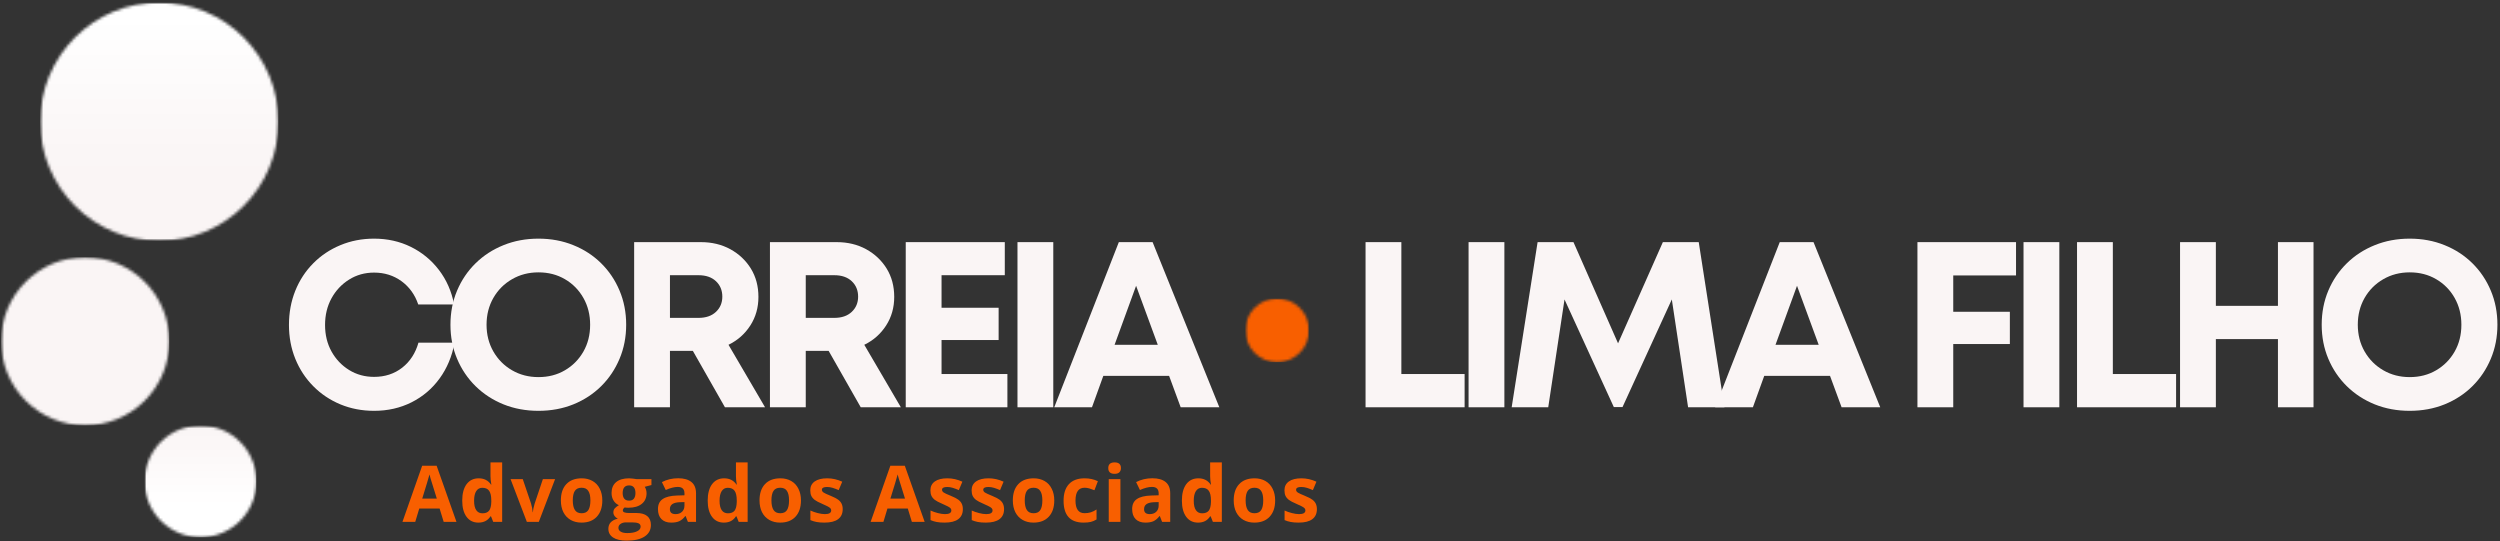
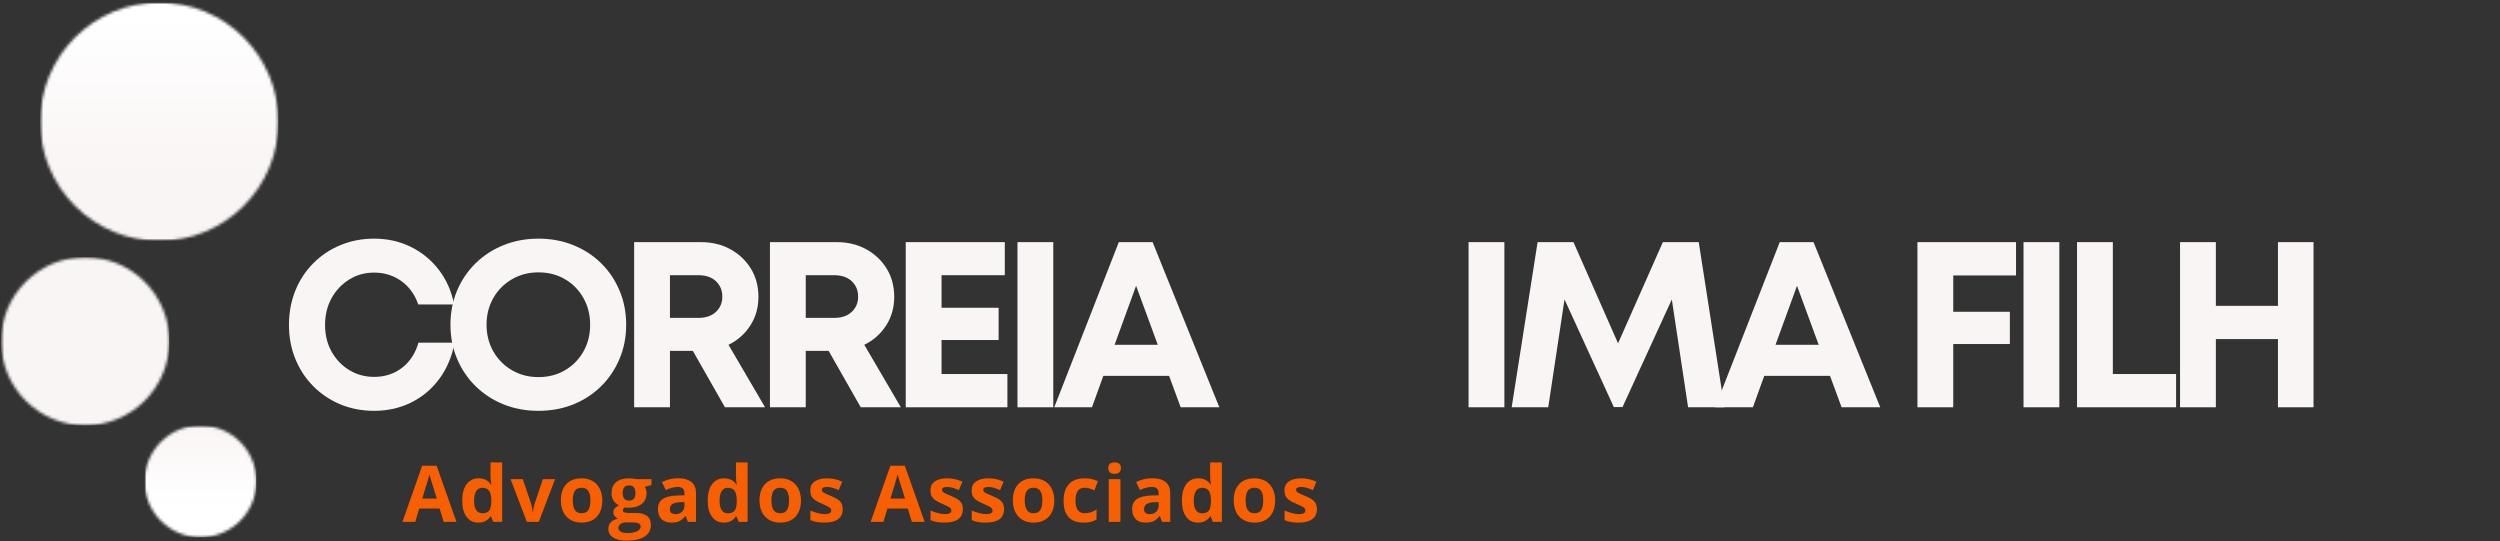
<svg xmlns="http://www.w3.org/2000/svg" width="896" height="194" viewBox="0 0 896 194" fill="none">
  <rect x="0" y="0" width="896" height="194" fill="#333333" stroke="none" />
  <path d="M134.084 147.239C129.75 147.239 125.719 146.468 122 144.926C118.276 143.374 115.031 141.197 112.271 138.405C109.505 135.614 107.36 132.343 105.834 128.593C104.318 124.843 103.563 120.801 103.563 116.468C103.563 112.067 104.318 107.978 105.834 104.197C107.36 100.421 109.505 97.145 112.271 94.364C115.031 91.572 118.276 89.405 122 87.864C125.719 86.311 129.75 85.53 134.084 85.53C138.875 85.53 143.271 86.52 147.271 88.489C151.271 90.463 154.625 93.228 157.334 96.78C160.042 100.322 161.844 104.437 162.75 109.114H149.896C148.714 105.614 146.714 102.838 143.896 100.78C141.073 98.728 137.802 97.697 134.084 97.697C130.761 97.697 127.776 98.53 125.125 100.197C122.469 101.853 120.365 104.088 118.813 106.905C117.271 109.728 116.5 112.916 116.5 116.468C116.5 120.009 117.271 123.176 118.813 125.968C120.365 128.759 122.469 130.978 125.125 132.614C127.776 134.254 130.761 135.072 134.084 135.072C137.969 135.072 141.323 133.978 144.146 131.78C146.964 129.572 148.906 126.582 149.979 122.801H162.917C162.011 127.707 160.219 131.989 157.542 135.655C154.875 139.322 151.521 142.171 147.479 144.197C143.448 146.223 138.985 147.239 134.084 147.239Z" fill="#FAF5F5" />
  <path d="M192.984 147.239C188.469 147.239 184.297 146.468 180.463 144.926C176.63 143.374 173.286 141.197 170.443 138.405C167.609 135.614 165.401 132.343 163.818 128.593C162.234 124.843 161.443 120.775 161.443 116.384C161.443 111.983 162.234 107.905 163.818 104.155C165.401 100.405 167.609 97.145 170.443 94.364C173.286 91.572 176.63 89.405 180.463 87.864C184.297 86.311 188.469 85.53 192.984 85.53C197.495 85.53 201.661 86.311 205.484 87.864C209.318 89.405 212.641 91.572 215.463 94.364C218.281 97.145 220.474 100.405 222.047 104.155C223.63 107.905 224.422 111.983 224.422 116.384C224.422 120.775 223.63 124.843 222.047 128.593C220.474 132.343 218.281 135.614 215.463 138.405C212.641 141.197 209.318 143.374 205.484 144.926C201.661 146.468 197.495 147.239 192.984 147.239ZM192.984 135.155C196.536 135.155 199.703 134.338 202.484 132.697C205.276 131.062 207.474 128.832 209.088 126.009C210.698 123.192 211.505 119.983 211.505 116.384C211.505 112.832 210.698 109.629 209.088 106.78C207.474 103.937 205.276 101.697 202.484 100.072C199.703 98.436 196.536 97.614 192.984 97.614C189.484 97.614 186.323 98.436 183.505 100.072C180.682 101.697 178.453 103.937 176.818 106.78C175.193 109.629 174.38 112.832 174.38 116.384C174.38 119.926 175.193 123.124 176.818 125.968C178.453 128.817 180.682 131.062 183.505 132.697C186.323 134.338 189.484 135.155 192.984 135.155Z" fill="#FAF5F5" />
  <path d="M259.821 145.968L248.321 125.759H240.112V145.968H227.279V86.78H251.196C255.138 86.78 258.659 87.629 261.758 89.322C264.852 91.02 267.305 93.332 269.112 96.259C270.915 99.192 271.821 102.572 271.821 106.405C271.821 110.239 270.847 113.666 268.904 116.676C266.956 119.692 264.352 121.989 261.092 123.572L274.196 145.968H259.821ZM240.112 98.634V113.926H250.342C252.993 113.926 255.076 113.213 256.592 111.78C258.118 110.338 258.883 108.52 258.883 106.322C258.883 104.062 258.118 102.213 256.592 100.78C255.076 99.353 252.993 98.634 250.342 98.634H240.112Z" fill="#FAF5F5" />
  <path d="M308.489 145.968L296.989 125.759H288.781V145.968H275.947V86.78H299.864C303.807 86.78 307.328 87.629 310.427 89.322C313.52 91.02 315.973 93.332 317.781 96.259C319.583 99.192 320.489 102.572 320.489 106.405C320.489 110.239 319.515 113.666 317.572 116.676C315.624 119.692 313.02 121.989 309.76 123.572L322.864 145.968H308.489ZM288.781 98.634V113.926H299.01C301.661 113.926 303.744 113.213 305.26 111.78C306.786 110.338 307.552 108.52 307.552 106.322C307.552 104.062 306.786 102.213 305.26 100.78C303.744 99.353 301.661 98.634 299.01 98.634H288.781Z" fill="#FAF5F5" />
  <path d="M337.449 134.051H361.053V145.968H324.616V86.78H360.116V98.634H337.449V110.301H357.907V121.864H337.449V134.051Z" fill="#FAF5F5" />
  <path d="M364.665 145.968V86.78H377.498V145.968H364.665Z" fill="#FAF5F5" />
  <path d="M423.155 145.968L419.009 134.718H395.426L391.363 145.968H377.842L400.988 86.78H413.092L437.009 145.968H423.155ZM407.176 102.426L399.467 123.572H414.947L407.176 102.426Z" fill="#FAF5F5" />
-   <path d="M502.247 134.051H524.914V145.968H489.414V86.78H502.247V134.051Z" fill="#FAF5F5" />
  <path d="M526.336 145.968V86.78H539.17V145.968H526.336Z" fill="#FAF5F5" />
  <path d="M618.035 145.968H605.014L599.181 107.322L581.514 145.884H578.389L560.722 107.322L554.889 145.968H541.785L551.077 86.78H563.931L579.91 123.051L595.972 86.78H608.827L618.035 145.968Z" fill="#FAF5F5" />
  <path d="M660.028 145.968L655.882 134.718H632.299L628.236 145.968H614.715L637.861 86.78H649.965L673.882 145.968H660.028ZM644.049 102.426L636.34 123.572H651.82L644.049 102.426Z" fill="#FAF5F5" />
  <path d="M722.543 98.718H700.043V111.739H720.334V123.301H700.043V145.968H687.209V86.78H722.543V98.718Z" fill="#FAF5F5" />
  <path d="M725.23 145.968V86.78H738.064V145.968H725.23Z" fill="#FAF5F5" />
  <path d="M757.241 134.051H779.908V145.968H744.408V86.78H757.241V134.051Z" fill="#FAF5F5" />
  <path d="M816.414 86.78H829.164V145.968H816.414V121.53H794.164V145.968H781.331V86.78H794.164V109.614H816.414V86.78Z" fill="#FAF5F5" />
-   <path d="M863.639 147.239C859.123 147.239 854.951 146.468 851.118 144.926C847.284 143.374 843.941 141.197 841.097 138.405C838.264 135.614 836.055 132.343 834.472 128.593C832.889 124.843 832.097 120.775 832.097 116.384C832.097 111.983 832.889 107.905 834.472 104.155C836.055 100.405 838.264 97.145 841.097 94.364C843.941 91.572 847.284 89.405 851.118 87.864C854.951 86.311 859.123 85.53 863.639 85.53C868.149 85.53 872.316 86.311 876.139 87.864C879.972 89.405 883.295 91.572 886.118 94.364C888.935 97.145 891.128 100.405 892.701 104.155C894.284 107.905 895.076 111.983 895.076 116.384C895.076 120.775 894.284 124.843 892.701 128.593C891.128 132.343 888.935 135.614 886.118 138.405C883.295 141.197 879.972 143.374 876.139 144.926C872.316 146.468 868.149 147.239 863.639 147.239ZM863.639 135.155C867.191 135.155 870.357 134.338 873.139 132.697C875.93 131.062 878.128 128.832 879.743 126.009C881.352 123.192 882.159 119.983 882.159 116.384C882.159 112.832 881.352 109.629 879.743 106.78C878.128 103.937 875.93 101.697 873.139 100.072C870.357 98.436 867.191 97.614 863.639 97.614C860.139 97.614 856.977 98.436 854.159 100.072C851.337 101.697 849.107 103.937 847.472 106.78C845.847 109.629 845.034 112.832 845.034 116.384C845.034 119.926 845.847 123.124 847.472 125.968C849.107 128.817 851.337 131.062 854.159 132.697C856.977 134.338 860.139 135.155 863.639 135.155Z" fill="#FAF5F5" />
  <mask id="mask0_8_3" style="mask-type:luminance" maskUnits="userSpaceOnUse" x="446" y="106" width="24" height="25">
-     <path d="M446.307 106.964H469.474V130.13H446.307V106.964Z" fill="white" />
-   </mask>
+     </mask>
  <g mask="url(#mask0_8_3)">
    <mask id="mask1_8_3" style="mask-type:luminance" maskUnits="userSpaceOnUse" x="446" y="106" width="24" height="24">
      <path d="M469.161 118.391C469.161 119.141 469.089 119.88 468.938 120.62C468.792 121.354 468.578 122.068 468.292 122.76C468 123.453 467.651 124.115 467.234 124.74C466.818 125.359 466.344 125.938 465.813 126.469C465.281 127 464.703 127.474 464.083 127.891C463.458 128.307 462.797 128.656 462.104 128.948C461.411 129.234 460.698 129.448 459.964 129.594C459.224 129.745 458.484 129.818 457.734 129.818C456.984 129.818 456.24 129.745 455.505 129.594C454.766 129.448 454.052 129.234 453.359 128.948C452.667 128.656 452.01 128.307 451.385 127.891C450.76 127.474 450.182 127 449.651 126.469C449.12 125.938 448.646 125.359 448.229 124.74C447.813 124.115 447.464 123.453 447.177 122.76C446.891 122.068 446.672 121.354 446.526 120.62C446.38 119.88 446.307 119.141 446.307 118.391C446.307 117.641 446.38 116.896 446.526 116.162C446.672 115.422 446.891 114.708 447.177 114.016C447.464 113.323 447.813 112.667 448.229 112.042C448.646 111.417 449.12 110.839 449.651 110.307C450.182 109.776 450.76 109.302 451.385 108.885C452.01 108.469 452.667 108.12 453.359 107.833C454.052 107.547 454.766 107.328 455.505 107.182C456.24 107.037 456.984 106.964 457.734 106.964C458.484 106.964 459.224 107.037 459.964 107.182C460.698 107.328 461.411 107.547 462.104 107.833C462.797 108.12 463.458 108.469 464.083 108.885C464.703 109.302 465.281 109.776 465.813 110.307C466.344 110.839 466.818 111.417 467.234 112.042C467.651 112.667 468 113.323 468.292 114.016C468.578 114.708 468.792 115.422 468.938 116.162C469.089 116.896 469.161 117.641 469.161 118.391Z" fill="white" />
    </mask>
    <g mask="url(#mask1_8_3)">
      <path d="M446.307 106.964V129.818H469.161V106.964H446.307Z" fill="#F85F00" />
    </g>
  </g>
  <path d="M159.013 187.032L157.554 182.261H150.263L148.825 187.032H144.242L151.304 166.927H156.492L163.596 187.032H159.013ZM156.554 178.698C155.205 174.396 154.45 171.959 154.283 171.386C154.117 170.818 153.997 170.365 153.929 170.032C153.622 171.214 152.752 174.105 151.325 178.698H156.554Z" fill="#F85F00" />
  <path d="M171.456 187.303C169.649 187.303 168.232 186.61 167.206 185.219C166.175 183.818 165.664 181.881 165.664 179.407C165.664 176.896 166.185 174.938 167.227 173.532C168.279 172.131 169.727 171.428 171.56 171.428C173.487 171.428 174.961 172.178 175.977 173.678H176.102C175.893 172.542 175.789 171.527 175.789 170.636V165.719H179.977V187.032H176.768L175.977 185.053H175.789C174.841 186.553 173.399 187.303 171.456 187.303ZM172.914 183.969C173.982 183.969 174.768 183.667 175.268 183.053C175.768 182.428 176.039 181.375 176.081 179.886V179.428C176.081 177.792 175.821 176.615 175.31 175.907C174.81 175.188 173.987 174.823 172.852 174.823C171.92 174.823 171.196 175.219 170.685 176.011C170.17 176.803 169.914 177.959 169.914 179.469C169.914 180.969 170.17 182.094 170.685 182.844C171.196 183.594 171.94 183.969 172.914 183.969Z" fill="#F85F00" />
  <path d="M188.819 187.032L182.986 171.719H187.361L190.319 180.448C190.637 181.547 190.84 182.589 190.924 183.573H191.007C191.049 182.698 191.257 181.657 191.632 180.448L194.569 171.719H198.944L193.111 187.032H188.819Z" fill="#F85F00" />
  <path d="M205.287 179.344C205.287 180.86 205.537 182.006 206.037 182.782C206.537 183.563 207.339 183.948 208.453 183.948C209.578 183.948 210.38 183.568 210.87 182.802C211.354 182.026 211.599 180.875 211.599 179.344C211.599 177.834 211.349 176.698 210.849 175.948C210.36 175.188 209.557 174.802 208.432 174.802C207.318 174.802 206.516 175.188 206.016 175.948C205.526 176.698 205.287 177.834 205.287 179.344ZM215.87 179.344C215.87 181.844 215.208 183.797 213.891 185.198C212.583 186.605 210.755 187.302 208.412 187.302C206.938 187.302 205.641 186.985 204.516 186.344C203.391 185.693 202.521 184.771 201.912 183.573C201.313 182.365 201.016 180.959 201.016 179.344C201.016 176.844 201.667 174.901 202.974 173.511C204.276 172.125 206.12 171.427 208.495 171.427C209.953 171.427 211.245 171.75 212.37 172.386C213.495 173.026 214.354 173.948 214.953 175.157C215.563 176.355 215.87 177.75 215.87 179.344Z" fill="#F85F00" />
  <path d="M233.475 171.719V173.844L231.08 174.469C231.507 175.151 231.725 175.917 231.725 176.761C231.725 178.401 231.147 179.677 229.996 180.594C228.856 181.511 227.272 181.969 225.246 181.969L224.475 181.948L223.871 181.865C223.439 182.198 223.225 182.568 223.225 182.969C223.225 183.568 223.986 183.865 225.517 183.865H228.121C229.798 183.865 231.08 184.23 231.955 184.948C232.84 185.672 233.288 186.735 233.288 188.136C233.288 189.912 232.538 191.292 231.038 192.282C229.548 193.266 227.413 193.761 224.621 193.761C222.481 193.761 220.85 193.386 219.725 192.636C218.6 191.896 218.038 190.865 218.038 189.532C218.038 188.599 218.319 187.823 218.892 187.198C219.475 186.589 220.319 186.151 221.434 185.886C221.001 185.709 220.626 185.407 220.309 184.99C219.986 184.573 219.83 184.131 219.83 183.657C219.83 183.073 219.996 182.589 220.33 182.198C220.673 181.813 221.168 181.427 221.809 181.052C221.001 180.709 220.361 180.151 219.892 179.386C219.418 178.625 219.184 177.719 219.184 176.677C219.184 175.011 219.725 173.719 220.809 172.802C221.902 171.886 223.46 171.427 225.475 171.427C225.902 171.427 226.413 171.469 226.996 171.552C227.58 171.636 227.955 171.693 228.121 171.719H233.475ZM221.642 189.198C221.642 189.766 221.918 190.219 222.475 190.552C223.027 190.886 223.809 191.052 224.809 191.052C226.293 191.052 227.46 190.844 228.309 190.427C229.168 190.011 229.6 189.448 229.6 188.74C229.6 188.167 229.34 187.771 228.83 187.552C228.33 187.329 227.559 187.219 226.517 187.219H224.35C223.585 187.219 222.939 187.396 222.413 187.761C221.897 188.12 221.642 188.599 221.642 189.198ZM223.163 176.74C223.163 177.573 223.35 178.235 223.725 178.719C224.111 179.193 224.694 179.427 225.475 179.427C226.251 179.427 226.819 179.193 227.184 178.719C227.559 178.235 227.746 177.573 227.746 176.74C227.746 174.896 226.986 173.969 225.475 173.969C223.934 173.969 223.163 174.896 223.163 176.74Z" fill="#F85F00" />
  <path d="M246.541 187.032L245.729 184.948H245.625C244.916 185.839 244.187 186.459 243.437 186.803C242.698 187.136 241.734 187.303 240.541 187.303C239.067 187.303 237.906 186.886 237.062 186.053C236.229 185.209 235.812 184.006 235.812 182.448C235.812 180.823 236.375 179.631 237.5 178.865C238.635 178.089 240.354 177.667 242.646 177.594L245.312 177.511V176.823C245.312 175.282 244.51 174.511 242.916 174.511C241.692 174.511 240.255 174.881 238.604 175.615L237.229 172.782C238.989 171.865 240.942 171.407 243.083 171.407C245.135 171.407 246.713 171.86 247.812 172.761C248.906 173.652 249.458 175.006 249.458 176.823V187.032H246.541ZM245.312 179.948L243.687 179.99C242.479 180.032 241.573 180.256 240.979 180.657C240.38 181.063 240.083 181.672 240.083 182.49C240.083 183.672 240.76 184.261 242.125 184.261C243.083 184.261 243.854 183.985 244.437 183.428C245.021 182.86 245.312 182.115 245.312 181.198V179.948Z" fill="#F85F00" />
  <path d="M259.431 187.303C257.624 187.303 256.207 186.61 255.181 185.219C254.15 183.818 253.639 181.881 253.639 179.407C253.639 176.896 254.16 174.938 255.202 173.532C256.254 172.131 257.702 171.428 259.535 171.428C261.462 171.428 262.936 172.178 263.952 173.678H264.077C263.869 172.542 263.764 171.527 263.764 170.636V165.719H267.952V187.032H264.744L263.952 185.053H263.764C262.816 186.553 261.374 187.303 259.431 187.303ZM260.889 183.969C261.957 183.969 262.744 183.667 263.244 183.053C263.744 182.428 264.014 181.375 264.056 179.886V179.428C264.056 177.792 263.796 176.615 263.285 175.907C262.785 175.188 261.962 174.823 260.827 174.823C259.895 174.823 259.171 175.219 258.66 176.011C258.145 176.803 257.889 177.959 257.889 179.469C257.889 180.969 258.145 182.094 258.66 182.844C259.171 183.594 259.915 183.969 260.889 183.969Z" fill="#F85F00" />
  <path d="M276.482 179.344C276.482 180.86 276.732 182.006 277.232 182.782C277.732 183.563 278.534 183.948 279.649 183.948C280.774 183.948 281.576 183.568 282.065 182.802C282.55 182.026 282.795 180.875 282.795 179.344C282.795 177.834 282.545 176.698 282.045 175.948C281.555 175.188 280.753 174.802 279.628 174.802C278.513 174.802 277.711 175.188 277.211 175.948C276.722 176.698 276.482 177.834 276.482 179.344ZM287.065 179.344C287.065 181.844 286.404 183.797 285.086 185.198C283.779 186.605 281.951 187.302 279.607 187.302C278.133 187.302 276.836 186.985 275.711 186.344C274.586 185.693 273.716 184.771 273.107 183.573C272.508 182.365 272.211 180.959 272.211 179.344C272.211 176.844 272.862 174.901 274.17 173.511C275.472 172.125 277.315 171.427 279.69 171.427C281.149 171.427 282.44 171.75 283.565 172.386C284.69 173.026 285.55 173.948 286.149 175.157C286.758 176.355 287.065 177.75 287.065 179.344Z" fill="#F85F00" />
  <path d="M302.025 182.49C302.025 184.063 301.473 185.256 300.379 186.073C299.296 186.896 297.66 187.302 295.483 187.302C294.369 187.302 293.421 187.224 292.629 187.073C291.848 186.922 291.119 186.698 290.442 186.407V182.969C291.218 183.334 292.093 183.636 293.067 183.886C294.035 184.136 294.89 184.261 295.629 184.261C297.14 184.261 297.9 183.818 297.9 182.927C297.9 182.61 297.796 182.344 297.587 182.136C297.39 181.927 297.046 181.698 296.546 181.448C296.056 181.188 295.405 180.881 294.587 180.532C293.405 180.032 292.535 179.573 291.983 179.157C291.442 178.74 291.035 178.261 290.775 177.719C290.525 177.177 290.4 176.506 290.4 175.698C290.4 174.355 290.926 173.302 291.983 172.552C293.035 171.802 294.535 171.427 296.483 171.427C298.317 171.427 300.108 171.834 301.858 172.636L300.587 175.657C299.822 175.323 299.108 175.052 298.442 174.844C297.775 174.636 297.093 174.532 296.4 174.532C295.176 174.532 294.567 174.865 294.567 175.532C294.567 175.907 294.759 176.235 295.15 176.511C295.551 176.776 296.421 177.177 297.754 177.719C298.947 178.209 299.822 178.657 300.379 179.073C300.947 179.49 301.364 179.98 301.629 180.532C301.89 181.073 302.025 181.73 302.025 182.49Z" fill="#F85F00" />
  <path d="M326.809 187.032L325.351 182.261H318.059L316.621 187.032H312.038L319.101 166.927H324.288L331.392 187.032H326.809ZM324.351 178.698C323.002 174.396 322.246 171.959 322.08 171.386C321.913 170.818 321.793 170.365 321.726 170.032C321.418 171.214 320.548 174.105 319.121 178.698H324.351Z" fill="#F85F00" />
  <path d="M345.086 182.49C345.086 184.063 344.533 185.256 343.44 186.073C342.356 186.896 340.721 187.302 338.544 187.302C337.429 187.302 336.481 187.224 335.69 187.073C334.908 186.922 334.179 186.698 333.502 186.407V182.969C334.278 183.334 335.153 183.636 336.127 183.886C337.096 184.136 337.95 184.261 338.69 184.261C340.2 184.261 340.961 183.818 340.961 182.927C340.961 182.61 340.856 182.344 340.648 182.136C340.45 181.927 340.106 181.698 339.606 181.448C339.117 181.188 338.466 180.881 337.648 180.532C336.466 180.032 335.596 179.573 335.044 179.157C334.502 178.74 334.096 178.261 333.836 177.719C333.586 177.177 333.461 176.506 333.461 175.698C333.461 174.355 333.987 173.302 335.044 172.552C336.096 171.802 337.596 171.427 339.544 171.427C341.377 171.427 343.169 171.834 344.919 172.636L343.648 175.657C342.882 175.323 342.169 175.052 341.502 174.844C340.836 174.636 340.153 174.532 339.461 174.532C338.237 174.532 337.627 174.865 337.627 175.532C337.627 175.907 337.82 176.235 338.211 176.511C338.612 176.776 339.481 177.177 340.815 177.719C342.007 178.209 342.882 178.657 343.44 179.073C344.007 179.49 344.424 179.98 344.69 180.532C344.95 181.073 345.086 181.73 345.086 182.49Z" fill="#F85F00" />
  <path d="M359.854 182.49C359.854 184.063 359.302 185.256 358.208 186.073C357.125 186.896 355.489 187.302 353.312 187.302C352.198 187.302 351.25 187.224 350.458 187.073C349.677 186.922 348.948 186.698 348.271 186.407V182.969C349.047 183.334 349.922 183.636 350.896 183.886C351.864 184.136 352.719 184.261 353.458 184.261C354.969 184.261 355.729 183.818 355.729 182.927C355.729 182.61 355.625 182.344 355.417 182.136C355.219 181.927 354.875 181.698 354.375 181.448C353.885 181.188 353.234 180.881 352.417 180.532C351.234 180.032 350.364 179.573 349.812 179.157C349.271 178.74 348.864 178.261 348.604 177.719C348.354 177.177 348.229 176.506 348.229 175.698C348.229 174.355 348.755 173.302 349.812 172.552C350.864 171.802 352.364 171.427 354.312 171.427C356.146 171.427 357.937 171.834 359.687 172.636L358.417 175.657C357.651 175.323 356.937 175.052 356.271 174.844C355.604 174.636 354.922 174.532 354.229 174.532C353.005 174.532 352.396 174.865 352.396 175.532C352.396 175.907 352.588 176.235 352.979 176.511C353.38 176.776 354.25 177.177 355.583 177.719C356.776 178.209 357.651 178.657 358.208 179.073C358.776 179.49 359.193 179.98 359.458 180.532C359.719 181.073 359.854 181.73 359.854 182.49Z" fill="#F85F00" />
  <path d="M367.268 179.344C367.268 180.86 367.518 182.006 368.018 182.782C368.518 183.563 369.321 183.948 370.435 183.948C371.56 183.948 372.362 183.568 372.852 182.802C373.336 182.026 373.581 180.875 373.581 179.344C373.581 177.834 373.331 176.698 372.831 175.948C372.341 175.188 371.539 174.802 370.414 174.802C369.3 174.802 368.498 175.188 367.998 175.948C367.508 176.698 367.268 177.834 367.268 179.344ZM377.852 179.344C377.852 181.844 377.19 183.797 375.873 185.198C374.565 186.605 372.737 187.302 370.393 187.302C368.919 187.302 367.623 186.985 366.498 186.344C365.373 185.693 364.503 184.771 363.893 183.573C363.294 182.365 362.998 180.959 362.998 179.344C362.998 176.844 363.649 174.901 364.956 173.511C366.258 172.125 368.102 171.427 370.477 171.427C371.935 171.427 373.227 171.75 374.352 172.386C375.477 173.026 376.336 173.948 376.935 175.157C377.544 176.355 377.852 177.75 377.852 179.344Z" fill="#F85F00" />
  <path d="M388.353 187.302C383.572 187.302 381.186 184.693 381.186 179.469C381.186 176.86 381.832 174.865 383.124 173.49C384.426 172.115 386.291 171.427 388.707 171.427C390.483 171.427 392.072 171.776 393.478 172.469L392.249 175.698C391.593 175.438 390.983 175.219 390.416 175.052C389.843 174.886 389.275 174.802 388.707 174.802C386.541 174.802 385.457 176.344 385.457 179.427C385.457 182.427 386.541 183.927 388.707 183.927C389.509 183.927 390.254 183.823 390.936 183.615C391.629 183.396 392.317 183.052 392.999 182.594V186.177C392.317 186.594 391.629 186.886 390.936 187.052C390.254 187.219 389.395 187.302 388.353 187.302Z" fill="#F85F00" />
  <path d="M397.205 167.761C397.205 166.402 397.96 165.719 399.475 165.719C400.986 165.719 401.746 166.402 401.746 167.761C401.746 168.417 401.548 168.922 401.163 169.282C400.788 169.646 400.225 169.823 399.475 169.823C397.96 169.823 397.205 169.136 397.205 167.761ZM401.559 187.032H397.371V171.719H401.559V187.032Z" fill="#F85F00" />
  <path d="M416.492 187.032L415.68 184.948H415.576C414.867 185.839 414.138 186.459 413.388 186.803C412.649 187.136 411.685 187.303 410.492 187.303C409.018 187.303 407.857 186.886 407.013 186.053C406.18 185.209 405.763 184.006 405.763 182.448C405.763 180.823 406.326 179.631 407.451 178.865C408.586 178.089 410.305 177.667 412.596 177.594L415.263 177.511V176.823C415.263 175.282 414.461 174.511 412.867 174.511C411.643 174.511 410.206 174.881 408.555 175.615L407.18 172.782C408.94 171.865 410.893 171.407 413.034 171.407C415.086 171.407 416.664 171.86 417.763 172.761C418.857 173.652 419.409 175.006 419.409 176.823V187.032H416.492ZM415.263 179.948L413.638 179.99C412.43 180.032 411.524 180.256 410.93 180.657C410.331 181.063 410.034 181.672 410.034 182.49C410.034 183.672 410.711 184.261 412.076 184.261C413.034 184.261 413.805 183.985 414.388 183.428C414.971 182.86 415.263 182.115 415.263 181.198V179.948Z" fill="#F85F00" />
  <path d="M429.382 187.303C427.575 187.303 426.158 186.61 425.132 185.219C424.101 183.818 423.59 181.881 423.59 179.407C423.59 176.896 424.111 174.938 425.153 173.532C426.205 172.131 427.653 171.428 429.486 171.428C431.413 171.428 432.887 172.178 433.903 173.678H434.028C433.819 172.542 433.715 171.527 433.715 170.636V165.719H437.903V187.032H434.694L433.903 185.053H433.715C432.767 186.553 431.325 187.303 429.382 187.303ZM430.84 183.969C431.908 183.969 432.694 183.667 433.194 183.053C433.694 182.428 433.965 181.375 434.007 179.886V179.428C434.007 177.792 433.747 176.615 433.236 175.907C432.736 175.188 431.913 174.823 430.778 174.823C429.845 174.823 429.122 175.219 428.611 176.011C428.095 176.803 427.84 177.959 427.84 179.469C427.84 180.969 428.095 182.094 428.611 182.844C429.122 183.594 429.866 183.969 430.84 183.969Z" fill="#F85F00" />
  <path d="M446.433 179.344C446.433 180.86 446.683 182.006 447.183 182.782C447.683 183.563 448.485 183.948 449.6 183.948C450.725 183.948 451.527 183.568 452.016 182.802C452.501 182.026 452.745 180.875 452.745 179.344C452.745 177.834 452.495 176.698 451.995 175.948C451.506 175.188 450.704 174.802 449.579 174.802C448.464 174.802 447.662 175.188 447.162 175.948C446.673 176.698 446.433 177.834 446.433 179.344ZM457.016 179.344C457.016 181.844 456.355 183.797 455.037 185.198C453.73 186.605 451.902 187.302 449.558 187.302C448.084 187.302 446.787 186.985 445.662 186.344C444.537 185.693 443.667 184.771 443.058 183.573C442.459 182.365 442.162 180.959 442.162 179.344C442.162 176.844 442.813 174.901 444.12 173.511C445.423 172.125 447.266 171.427 449.641 171.427C451.1 171.427 452.391 171.75 453.516 172.386C454.641 173.026 455.501 173.948 456.1 175.157C456.709 176.355 457.016 177.75 457.016 179.344Z" fill="#F85F00" />
  <path d="M471.976 182.49C471.976 184.063 471.424 185.256 470.33 186.073C469.247 186.896 467.611 187.302 465.434 187.302C464.32 187.302 463.372 187.224 462.58 187.073C461.799 186.922 461.07 186.698 460.392 186.407V182.969C461.169 183.334 462.044 183.636 463.017 183.886C463.986 184.136 464.84 184.261 465.58 184.261C467.09 184.261 467.851 183.818 467.851 182.927C467.851 182.61 467.747 182.344 467.538 182.136C467.34 181.927 466.997 181.698 466.497 181.448C466.007 181.188 465.356 180.881 464.538 180.532C463.356 180.032 462.486 179.573 461.934 179.157C461.392 178.74 460.986 178.261 460.726 177.719C460.476 177.177 460.351 176.506 460.351 175.698C460.351 174.355 460.877 173.302 461.934 172.552C462.986 171.802 464.486 171.427 466.434 171.427C468.267 171.427 470.059 171.834 471.809 172.636L470.538 175.657C469.773 175.323 469.059 175.052 468.392 174.844C467.726 174.636 467.044 174.532 466.351 174.532C465.127 174.532 464.517 174.865 464.517 175.532C464.517 175.907 464.71 176.235 465.101 176.511C465.502 176.776 466.372 177.177 467.705 177.719C468.898 178.209 469.773 178.657 470.33 179.073C470.898 179.49 471.314 179.98 471.58 180.532C471.84 181.073 471.976 181.73 471.976 182.49Z" fill="#F85F00" />
  <mask id="mask2_8_3" style="mask-type:luminance" maskUnits="userSpaceOnUse" x="0" y="92" width="62" height="61">
    <path d="M0.375 92.146H61.198V152.969H0.375V92.146Z" fill="white" />
  </mask>
  <g mask="url(#mask2_8_3)">
    <mask id="mask3_8_3" style="mask-type:luminance" maskUnits="userSpaceOnUse" x="0" y="92" width="61" height="61">
      <path d="M60.677 122.297C60.677 123.287 60.63 124.271 60.531 125.255C60.438 126.24 60.292 127.214 60.099 128.182C59.906 129.151 59.667 130.104 59.38 131.052C59.094 131.995 58.76 132.927 58.385 133.839C58.005 134.75 57.583 135.641 57.12 136.511C56.651 137.386 56.146 138.229 55.599 139.052C55.047 139.87 54.458 140.662 53.833 141.427C53.208 142.193 52.547 142.922 51.849 143.62C51.151 144.318 50.417 144.979 49.656 145.604C48.891 146.235 48.099 146.823 47.276 147.37C46.458 147.917 45.609 148.427 44.74 148.891C43.87 149.354 42.979 149.776 42.068 150.156C41.151 150.531 40.224 150.865 39.281 151.151C38.333 151.438 37.38 151.677 36.411 151.87C35.443 152.063 34.464 152.208 33.484 152.307C32.5 152.401 31.516 152.448 30.526 152.448C29.542 152.448 28.552 152.401 27.573 152.307C26.588 152.208 25.615 152.063 24.646 151.87C23.677 151.677 22.719 151.438 21.776 151.151C20.828 150.865 19.901 150.531 18.99 150.156C18.078 149.776 17.188 149.354 16.312 148.891C15.443 148.427 14.599 147.917 13.776 147.37C12.953 146.823 12.162 146.235 11.401 145.604C10.635 144.979 9.906 144.318 9.208 143.62C8.51 142.922 7.849 142.193 7.219 141.427C6.594 140.662 6.005 139.87 5.458 139.052C4.911 138.229 4.401 137.386 3.938 136.511C3.469 135.641 3.047 134.75 2.672 133.839C2.292 132.927 1.964 131.995 1.672 131.052C1.385 130.104 1.146 129.151 0.953 128.182C0.76 127.214 0.62 126.24 0.521 125.255C0.427 124.271 0.375 123.287 0.375 122.297C0.375 121.313 0.427 120.328 0.521 119.344C0.62 118.36 0.76 117.386 0.953 116.417C1.146 115.448 1.385 114.49 1.672 113.547C1.964 112.604 2.292 111.672 2.672 110.761C3.047 109.849 3.469 108.958 3.938 108.089C4.401 107.214 4.911 106.37 5.458 105.547C6.005 104.729 6.594 103.938 7.219 103.172C7.849 102.406 8.51 101.677 9.208 100.979C9.906 100.281 10.635 99.62 11.401 98.995C12.162 98.365 12.953 97.776 13.776 97.229C14.599 96.683 15.443 96.172 16.312 95.709C17.188 95.245 18.078 94.823 18.99 94.443C19.901 94.068 20.828 93.734 21.776 93.448C22.719 93.162 23.677 92.922 24.646 92.729C25.615 92.537 26.588 92.391 27.573 92.292C28.552 92.198 29.542 92.146 30.526 92.146C31.516 92.146 32.5 92.198 33.484 92.292C34.464 92.391 35.443 92.537 36.411 92.729C37.38 92.922 38.333 93.162 39.281 93.448C40.224 93.734 41.151 94.068 42.068 94.443C42.979 94.823 43.87 95.245 44.74 95.709C45.609 96.172 46.458 96.683 47.276 97.229C48.099 97.776 48.891 98.365 49.656 98.995C50.417 99.62 51.151 100.281 51.849 100.979C52.547 101.677 53.208 102.406 53.833 103.172C54.458 103.938 55.047 104.729 55.599 105.547C56.146 106.37 56.651 107.214 57.12 108.089C57.583 108.958 58.005 109.849 58.385 110.761C58.76 111.672 59.094 112.604 59.38 113.547C59.667 114.49 59.906 115.448 60.099 116.417C60.292 117.386 60.438 118.36 60.531 119.344C60.63 120.328 60.677 121.313 60.677 122.297Z" fill="white" />
    </mask>
    <g mask="url(#mask3_8_3)">
      <path d="M60.677 92.146H0.375V152.448H60.677V92.146Z" fill="#FAF5F5" />
    </g>
  </g>
  <mask id="mask4_8_3" style="mask-type:luminance" maskUnits="userSpaceOnUse" x="14" y="0" width="86" height="87">
    <path d="M14.375 0.891H99.812V86.333H14.375V0.891Z" fill="white" />
  </mask>
  <g mask="url(#mask4_8_3)">
    <mask id="mask5_8_3" style="mask-type:luminance" maskUnits="userSpaceOnUse" x="14" y="0" width="86" height="87">
      <path d="M99.812 43.609C99.812 45.01 99.745 46.406 99.609 47.797C99.474 49.193 99.266 50.573 98.995 51.948C98.719 53.318 98.38 54.672 97.974 56.01C97.568 57.354 97.099 58.667 96.562 59.958C96.026 61.255 95.432 62.516 94.771 63.75C94.109 64.984 93.391 66.182 92.615 67.344C91.838 68.51 91.005 69.63 90.12 70.713C89.229 71.797 88.292 72.828 87.302 73.818C86.312 74.807 85.276 75.75 84.198 76.635C83.115 77.521 81.99 78.354 80.828 79.13C79.667 79.912 78.469 80.63 77.234 81.287C76 81.948 74.734 82.547 73.443 83.078C72.151 83.615 70.833 84.088 69.495 84.495C68.156 84.901 66.802 85.24 65.427 85.51C64.057 85.787 62.672 85.99 61.281 86.125C59.891 86.266 58.495 86.333 57.094 86.333C55.693 86.333 54.297 86.266 52.906 86.125C51.516 85.99 50.13 85.787 48.76 85.51C47.385 85.24 46.031 84.901 44.693 84.495C43.354 84.088 42.036 83.615 40.745 83.078C39.453 82.547 38.188 81.948 36.958 81.287C35.724 80.63 34.521 79.912 33.359 79.13C32.198 78.354 31.073 77.521 29.995 76.635C28.912 75.75 27.875 74.807 26.885 73.818C25.896 72.828 24.958 71.797 24.073 70.713C23.182 69.63 22.349 68.51 21.573 67.344C20.797 66.182 20.078 64.984 19.417 63.75C18.76 62.516 18.162 61.255 17.625 59.958C17.088 58.667 16.62 57.354 16.213 56.01C15.807 54.672 15.469 53.318 15.193 51.948C14.922 50.573 14.719 49.193 14.578 47.797C14.443 46.406 14.375 45.01 14.375 43.609C14.375 42.214 14.443 40.818 14.578 39.422C14.719 38.031 14.922 36.651 15.193 35.276C15.469 33.906 15.807 32.547 16.213 31.208C16.62 29.87 17.088 28.557 17.625 27.266C18.162 25.969 18.76 24.708 19.417 23.474C20.078 22.24 20.797 21.042 21.573 19.875C22.349 18.713 23.182 17.594 24.073 16.51C24.958 15.427 25.896 14.391 26.885 13.401C27.875 12.417 28.912 11.474 29.995 10.588C31.073 9.698 32.198 8.87 33.359 8.089C34.521 7.312 35.724 6.594 36.958 5.938C38.188 5.276 39.453 4.677 40.745 4.141C42.036 3.609 43.354 3.135 44.693 2.729C46.031 2.323 47.385 1.984 48.76 1.714C50.13 1.438 51.516 1.234 52.906 1.099C54.297 0.958 55.693 0.891 57.094 0.891C58.495 0.891 59.891 0.958 61.281 1.099C62.672 1.234 64.057 1.438 65.427 1.714C66.802 1.984 68.156 2.323 69.495 2.729C70.833 3.135 72.151 3.609 73.443 4.141C74.734 4.677 76 5.276 77.234 5.938C78.469 6.594 79.667 7.312 80.828 8.089C81.99 8.87 83.115 9.698 84.198 10.588C85.276 11.474 86.312 12.417 87.302 13.401C88.292 14.391 89.229 15.427 90.12 16.51C91.005 17.594 91.838 18.713 92.615 19.875C93.391 21.042 94.109 22.24 94.771 23.474C95.432 24.708 96.026 25.969 96.562 27.266C97.099 28.557 97.568 29.87 97.974 31.208C98.38 32.547 98.719 33.906 98.995 35.276C99.266 36.651 99.474 38.031 99.609 39.422C99.745 40.818 99.812 42.214 99.812 43.609Z" fill="white" />
    </mask>
    <g mask="url(#mask5_8_3)">
      <path d="M99.812 0.891H14.375V86.333H99.812V0.891Z" fill="url(#paint0_linear_8_3)" />
    </g>
  </g>
  <mask id="mask6_8_3" style="mask-type:luminance" maskUnits="userSpaceOnUse" x="51" y="152" width="42" height="42">
    <path d="M51.807 152.464H92.354V193.016H51.807V152.464Z" fill="white" />
  </mask>
  <g mask="url(#mask6_8_3)">
    <mask id="mask7_8_3" style="mask-type:luminance" maskUnits="userSpaceOnUse" x="51" y="152" width="41" height="41">
      <path d="M91.901 172.516C91.901 173.828 91.776 175.135 91.516 176.427C91.26 177.719 90.88 178.969 90.375 180.188C89.875 181.401 89.255 182.557 88.526 183.651C87.792 184.745 86.963 185.76 86.031 186.688C85.099 187.62 84.088 188.453 82.995 189.182C81.901 189.917 80.745 190.531 79.526 191.037C78.312 191.542 77.057 191.922 75.766 192.177C74.474 192.432 73.172 192.563 71.854 192.563C70.536 192.563 69.234 192.432 67.943 192.177C66.651 191.922 65.401 191.542 64.182 191.037C62.969 190.531 61.812 189.917 60.719 189.182C59.625 188.453 58.609 187.62 57.677 186.688C56.75 185.76 55.917 184.745 55.188 183.651C54.453 182.557 53.839 181.401 53.333 180.188C52.828 178.969 52.448 177.719 52.193 176.427C51.938 175.135 51.807 173.828 51.807 172.516C51.807 171.198 51.938 169.896 52.193 168.604C52.448 167.313 52.828 166.057 53.333 164.844C53.839 163.625 54.453 162.469 55.188 161.375C55.917 160.281 56.75 159.271 57.677 158.339C58.609 157.406 59.625 156.578 60.719 155.844C61.812 155.115 62.969 154.495 64.182 153.99C65.401 153.49 66.651 153.109 67.943 152.849C69.234 152.594 70.536 152.464 71.854 152.464C73.172 152.464 74.474 152.594 75.766 152.849C77.057 153.109 78.312 153.49 79.526 153.99C80.745 154.495 81.901 155.115 82.995 155.844C84.088 156.578 85.099 157.406 86.031 158.339C86.963 159.271 87.792 160.281 88.526 161.375C89.255 162.469 89.875 163.625 90.375 164.844C90.88 166.057 91.26 167.313 91.516 168.604C91.776 169.896 91.901 171.198 91.901 172.516Z" fill="white" />
    </mask>
    <g mask="url(#mask7_8_3)">
      <path d="M91.901 152.464H51.807V192.563H91.901V152.464Z" fill="url(#paint1_linear_8_3)" />
    </g>
  </g>
  <defs>
    <linearGradient id="paint0_linear_8_3" x1="57.094" y1="0.892" x2="57.094" y2="86.334" gradientUnits="userSpaceOnUse">
      <stop stop-color="white" />
      <stop offset="0.062" stop-color="white" />
      <stop offset="0.125" stop-color="#FEFEFE" />
      <stop offset="0.188" stop-color="#FEFDFD" />
      <stop offset="0.25" stop-color="#FDFCFC" />
      <stop offset="0.312" stop-color="#FDFBFB" />
      <stop offset="0.375" stop-color="#FCFAFA" />
      <stop offset="0.438" stop-color="#FCF9F9" />
      <stop offset="0.5" stop-color="#FBF8F8" />
      <stop offset="0.562" stop-color="#FBF7F7" />
      <stop offset="0.625" stop-color="#FAF6F6" />
      <stop offset="0.75" stop-color="#FAF5F5" />
      <stop offset="1" stop-color="#FAF5F5" />
    </linearGradient>
    <linearGradient id="paint1_linear_8_3" x1="71.855" y1="152.467" x2="71.855" y2="192.563" gradientUnits="userSpaceOnUse">
      <stop stop-color="#FAF5F5" />
      <stop offset="0.062" stop-color="#FAF6F6" />
      <stop offset="0.125" stop-color="#FBF7F7" />
      <stop offset="0.188" stop-color="#FBF7F7" />
      <stop offset="0.25" stop-color="#FCF8F8" />
      <stop offset="0.312" stop-color="#FCF9F9" />
      <stop offset="0.375" stop-color="#FDFAFA" />
      <stop offset="0.438" stop-color="#FDFBFB" />
      <stop offset="0.5" stop-color="#FEFCFC" />
      <stop offset="0.562" stop-color="#FEFDFD" />
      <stop offset="0.625" stop-color="#FFFEFE" />
      <stop offset="0.75" stop-color="white" />
      <stop offset="1" stop-color="white" />
    </linearGradient>
  </defs>
</svg>